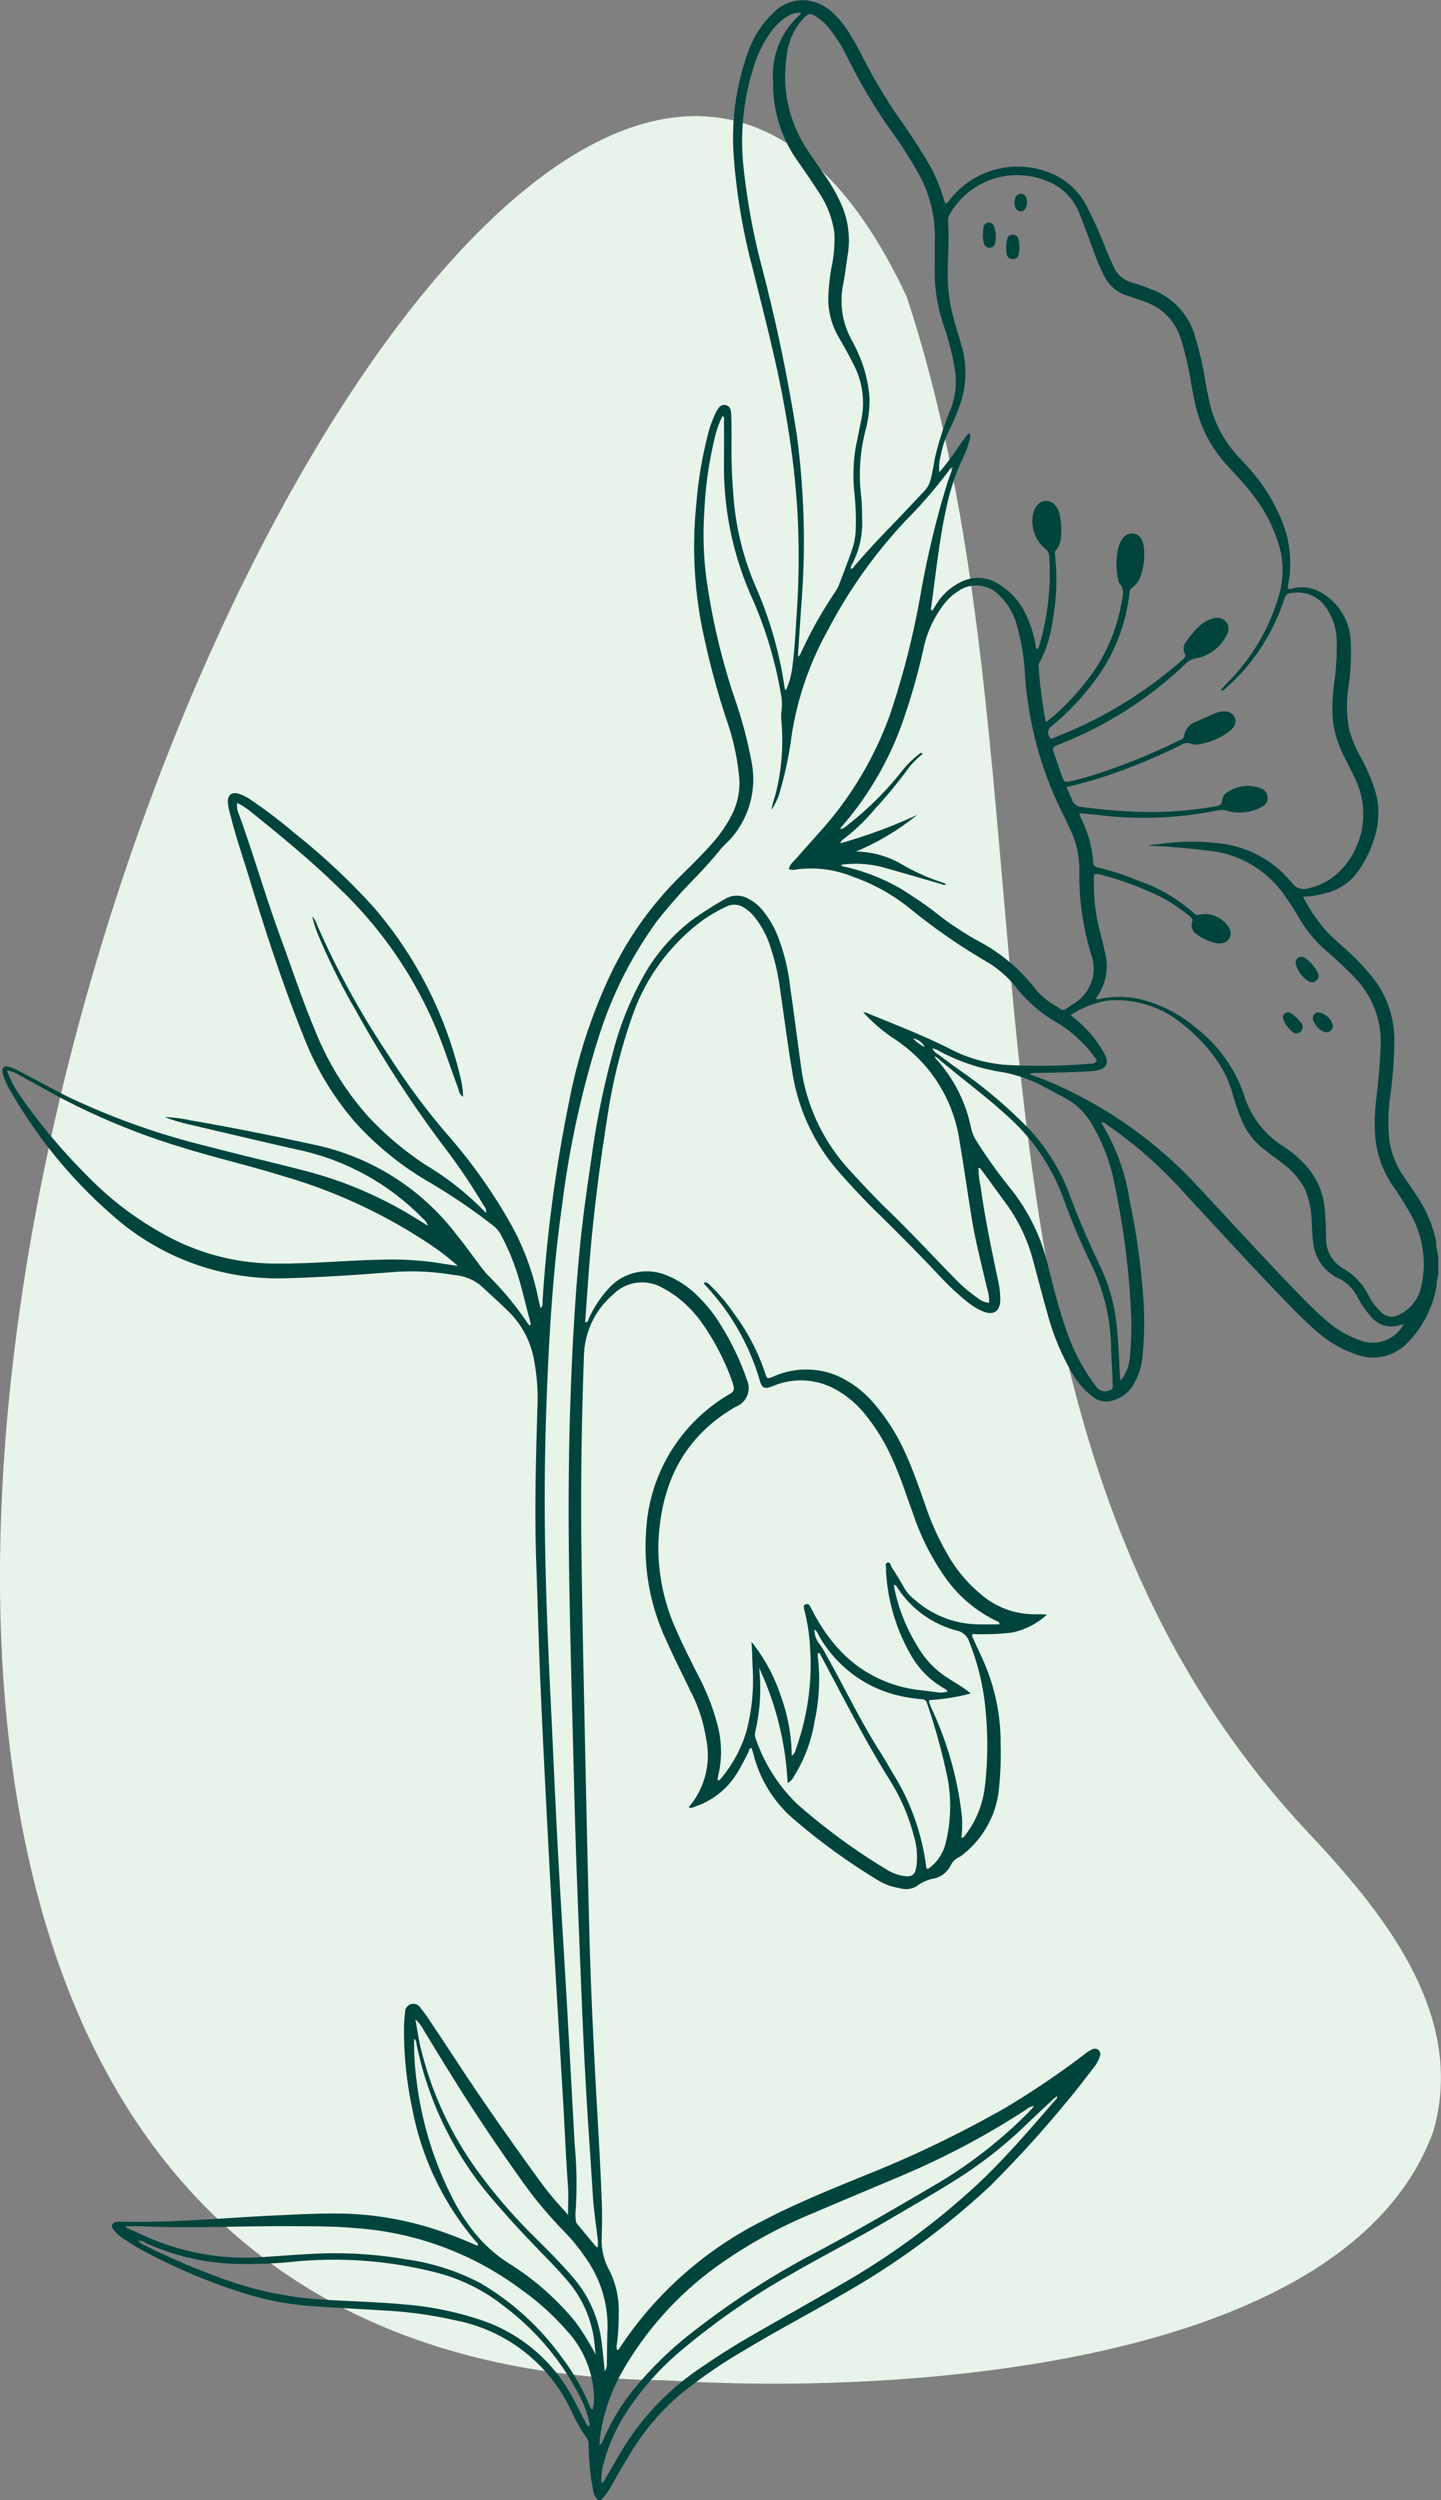
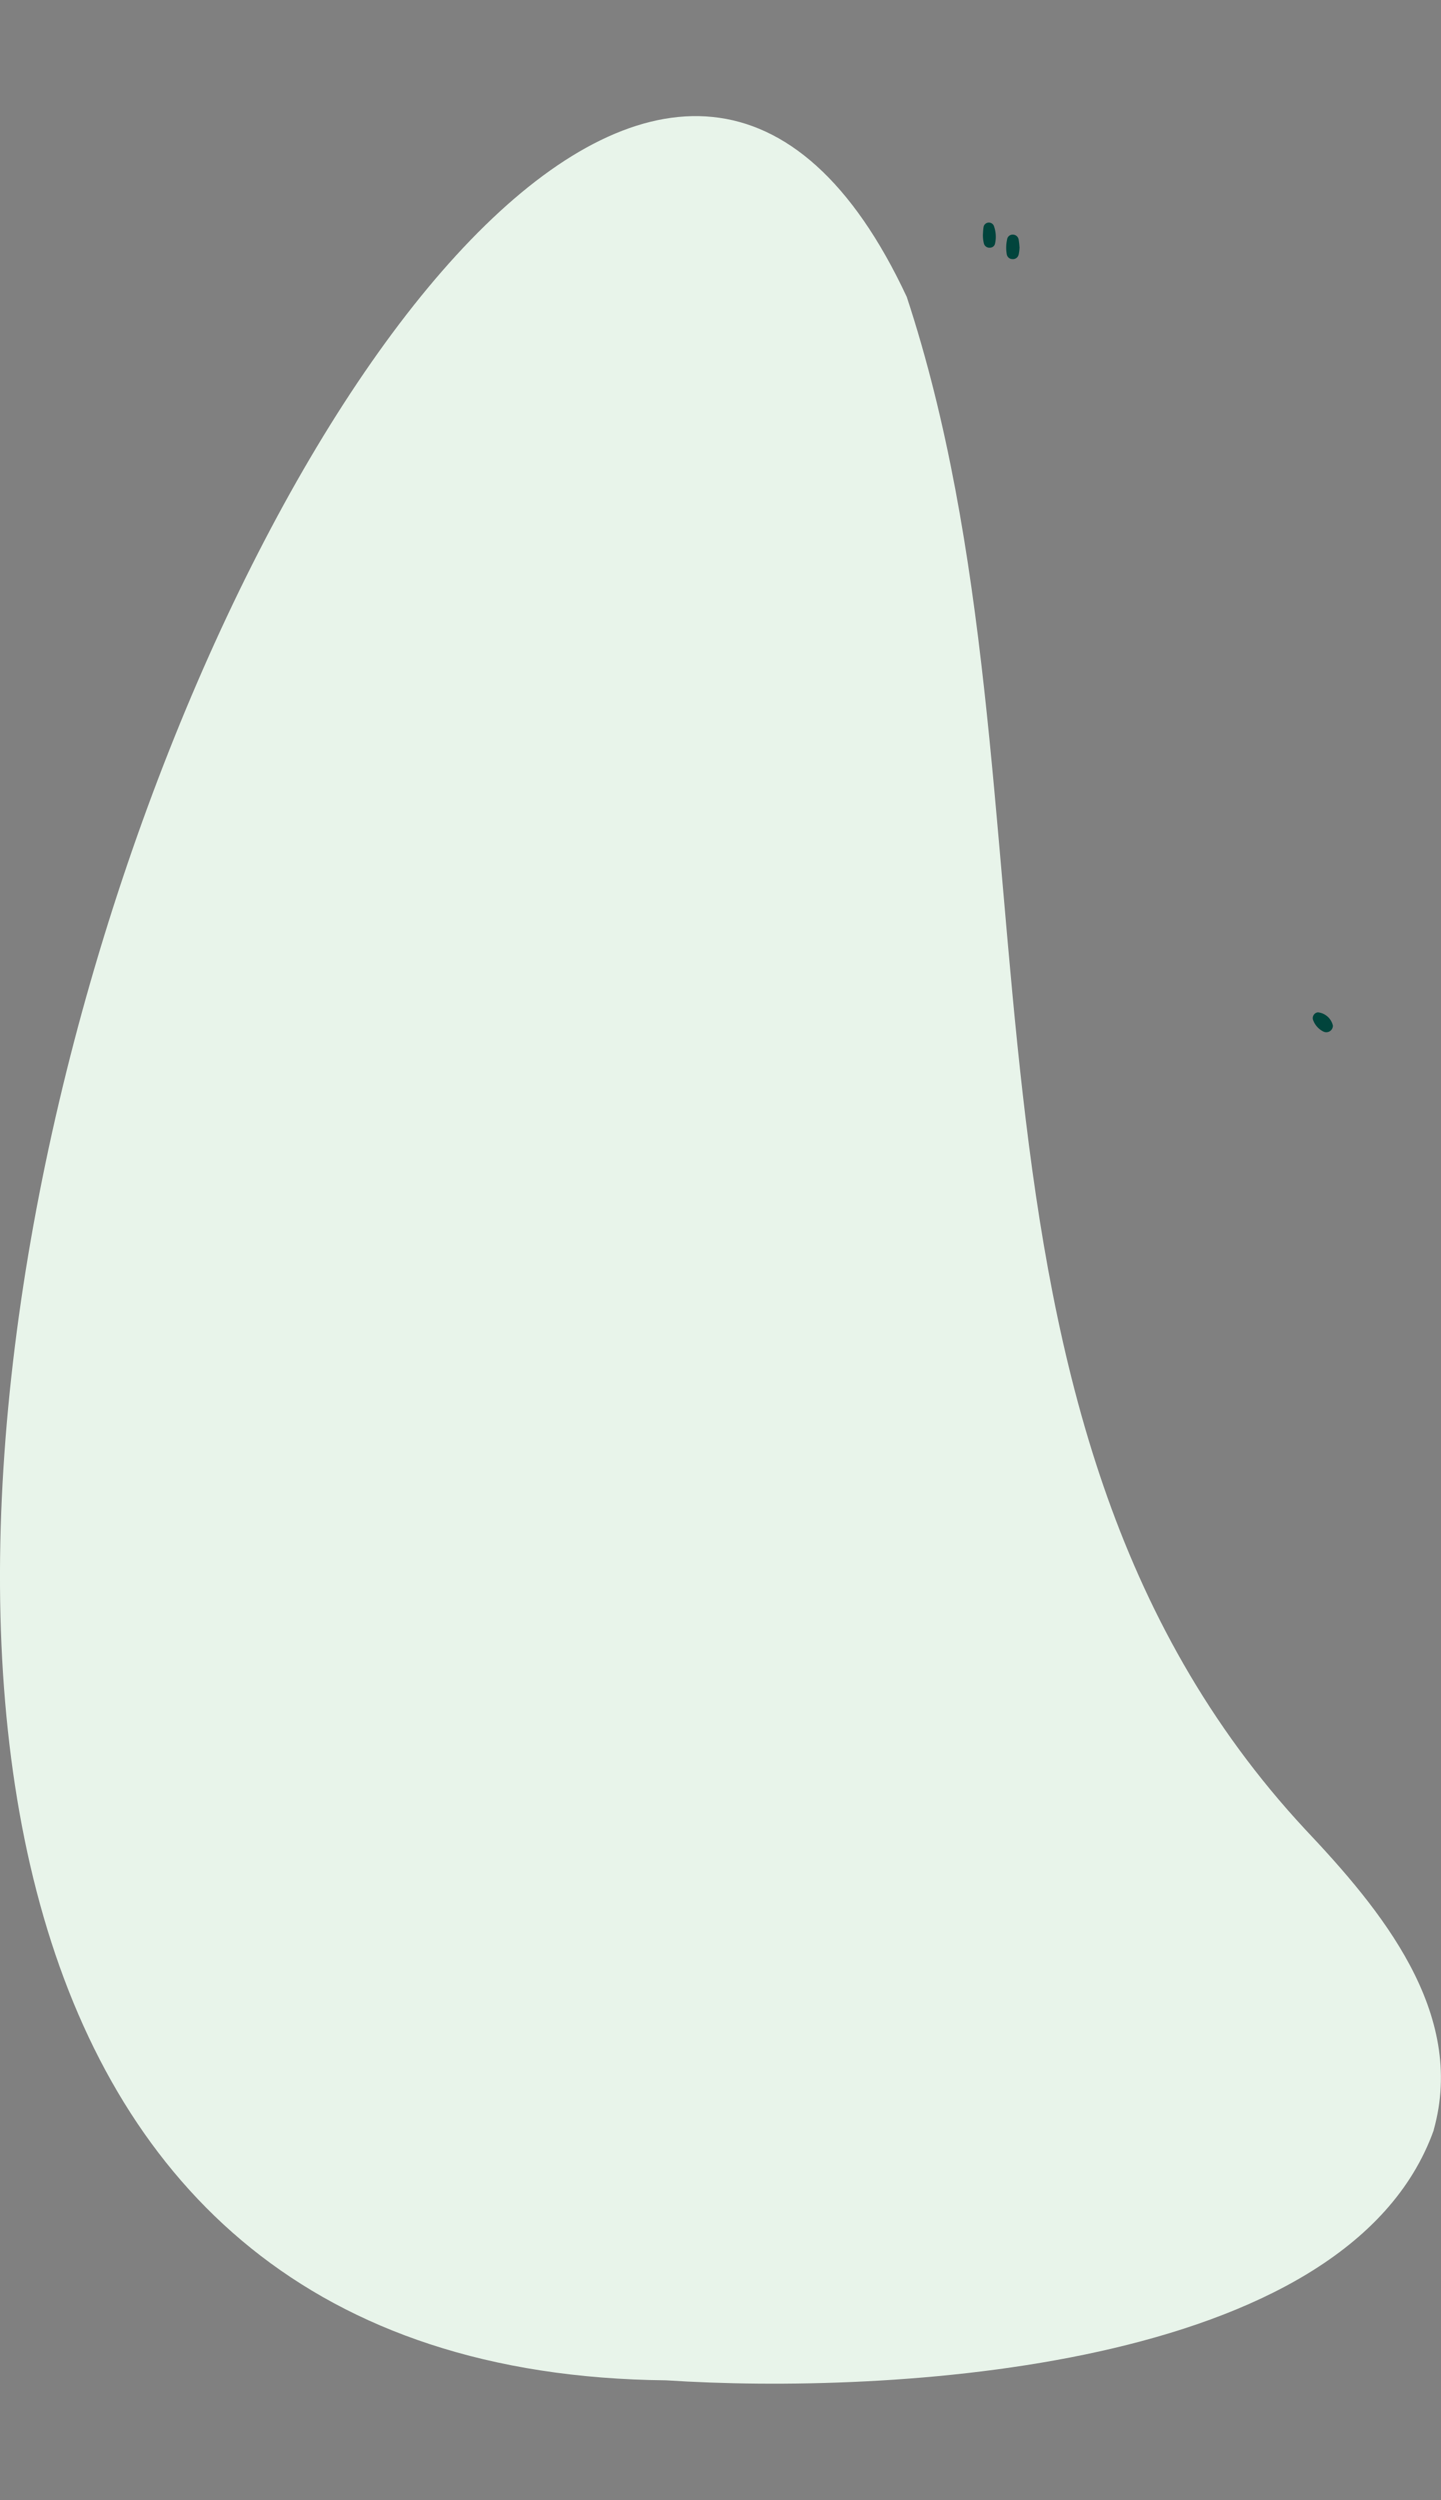
<svg xmlns="http://www.w3.org/2000/svg" width="87.413" height="151.648" viewBox="0 0 87.413 151.648">
  <rect x="0" y="0" width="87.413" height="151.648" fill="#808080" stroke="none" />
  <g id="_24998802_7025257" data-name="24998802_7025257" transform="translate(-123.008 -30.214)">
    <g id="BACKGROUND" transform="translate(123.008 37.256)">
      <path id="Path_6755" data-name="Path 6755" d="M209.98,172.806c-5.255,14.689-33.319,16.041-46.566,15.172-86.067-.866-11.922-183.183,14.6-126.374,9.988,30.336.73,67.727,24.161,92.947,4.581,4.85,9.805,11.111,7.8,18.252Z" transform="translate(-123.008 -50.635)" fill="#e8f4ea" />
    </g>
    <g id="OBJECTS" transform="translate(123.167 30.214)">
      <g id="Group_25917" data-name="Group 25917">
-         <path id="Path_6756" data-name="Path 6756" d="M210.569,107.517a2.187,2.187,0,0,0-.107.649,6.393,6.393,0,0,1-1.731,3.46,2.927,2.927,0,0,1-2.344.928,3.153,3.153,0,0,1-.737-.159,7.028,7.028,0,0,1-2.481-1.435c-.644-.559-1.246-1.166-1.838-1.777-2.086-2.156-4.106-4.371-6.147-6.571a26.347,26.347,0,0,0-4.626-4.108,1.286,1.286,0,0,0-.4-.231c-.007.034-.028.072-.014.09a12.5,12.5,0,0,1,1.68,4.595,43.529,43.529,0,0,1,.829,5.813,20.531,20.531,0,0,1-.059,3.929,3.975,3.975,0,0,1-.558,1.549,2.052,2.052,0,0,1-1.174.9,1.284,1.284,0,0,1-1.211-.172,4.834,4.834,0,0,1-1.26-1.4,14.87,14.87,0,0,1-1.569-3.795c-.313-1.094-.592-2.194-.891-3.291a10.232,10.232,0,0,0-1.614-3.3c-.5-.69-1-1.376-1.507-2.066a.122.122,0,0,0-.145-.062,5.611,5.611,0,0,0,.127,1.094c.258,1.894.65,3.763,1.043,5.633a5.28,5.28,0,0,1,.155,1.314c-.031.655-.4.9-1.019.669a4.019,4.019,0,0,1-1.008-.611,15.971,15.971,0,0,1-1.721-1.625q-1.828-1.925-3.724-3.777c-.792-.773-1.542-1.583-2.275-2.411a11.923,11.923,0,0,1-2.857-6.04c-.289-1.68-.5-3.374-.75-5.061a13.768,13.768,0,0,0-.661-2.808,5.515,5.515,0,0,0-.867-1.57,2.385,2.385,0,0,0-.664-.6,1.065,1.065,0,0,0-1.077-.062,9.216,9.216,0,0,0-1.428.828,12.189,12.189,0,0,0-4.292,5.875,33.061,33.061,0,0,0-1.5,6.109c-.416,2.622-.761,5.254-1,7.9-.134,1.494-.227,2.991-.341,4.5.189,0,.182-.135.224-.224a6.755,6.755,0,0,1,1.16-1.777,3.1,3.1,0,0,1,3.531-.859,5.58,5.58,0,0,1,1.817,1.173,8.842,8.842,0,0,1,1.483,1.835,16.386,16.386,0,0,1,1.452,2.922c.045.117.083.238.12.359a1.219,1.219,0,0,1-.657,1.7c-3.228,1.863-4.574,4.781-4.688,8.386a12.148,12.148,0,0,0,1.108,5.2c.4.928.867,1.825,1.318,2.729a13.573,13.573,0,0,1,1.187,3.084,6.222,6.222,0,0,1,0,3.049.8.8,0,0,0-.017.176c.083.069.127.01.162-.034A7.952,7.952,0,0,0,168.6,135.2a12.235,12.235,0,0,0,.365-3.891c-.024-.5-.024-1-.072-1.514a10.533,10.533,0,0,1,1.769,3.246,11.049,11.049,0,0,1,.678,3.674.594.594,0,0,0,.248-.393,15.2,15.2,0,0,0,.871-6.051,11.9,11.9,0,0,0-.351-2.387.885.885,0,0,1-.034-.186.147.147,0,0,1,.124-.169.174.174,0,0,1,.21.048,2.8,2.8,0,0,1,.182.331,10.863,10.863,0,0,0,1.291,1.98,7.811,7.811,0,0,0,5.228,2.842c.375.048.75.09,1.125.145a1.394,1.394,0,0,0,.558-.055c-.065-.148-.2-.179-.3-.245a5.339,5.339,0,0,1-1.883-1.9,11.382,11.382,0,0,1-1.549-5.167.421.421,0,0,1,0-.093c.028-.145-.093-.369.089-.417s.2.2.279.321c.279.421.537.852.781,1.294a2.61,2.61,0,0,0,.578.624,5.928,5.928,0,0,0,3.882,1.507c.423.01.843,0,1.256,0,.038-.121-.031-.145-.086-.169a8.091,8.091,0,0,1-3.245-2.756,15.043,15.043,0,0,1-1.9-3.8c-.4-1.1-.754-2.211-1.239-3.277a11.93,11.93,0,0,0-1.759-2.853,6.027,6.027,0,0,0-1.92-1.514,4.344,4.344,0,0,0-3.617-.069c-.461.179-.626.114-.757-.352a14.308,14.308,0,0,0-3.146-5.609c-.072-.083-.151-.162-.22-.245-.014-.017,0-.055,0-.107.217,0,.33.166.458.286a11.012,11.012,0,0,1,1.359,1.635,12.741,12.741,0,0,1,1.876,3.594c.11.359.124.352.485.21a4.863,4.863,0,0,1,3.776-.1,6.237,6.237,0,0,1,2.278,1.656,12.257,12.257,0,0,1,1.955,3.063c.475,1.035.843,2.111,1.222,3.18a15.745,15.745,0,0,0,1.635,3.46,8.722,8.722,0,0,0,1.728,1.935,4.934,4.934,0,0,0,3.3,1.218c.22,0,.441.007.661.014.01,0,.024.017.034.024a4.477,4.477,0,0,1-2.072,1.069,14.69,14.69,0,0,1-2.4.093c-.1.121-.01.214.031.307.189.417.379.831.571,1.249A12.193,12.193,0,0,1,184.01,136a20.435,20.435,0,0,1-.107,2.791,5.8,5.8,0,0,1-2.1,3.85,1.419,1.419,0,0,1-.306.217,1.085,1.085,0,0,0-.5.479,1.515,1.515,0,0,1-.95.807,2.509,2.509,0,0,0-1.153.5,1.291,1.291,0,0,1-1.012.1,3.551,3.551,0,0,1-1.325-.486,38.366,38.366,0,0,1-5.231-3.812,7.7,7.7,0,0,1-2.313-3.843c-.031-.121-.072-.241-.107-.362-.158.01-.151.148-.193.238-.186.4-.4.786-.62,1.173a4.736,4.736,0,0,1-2.612,2.142c-.124.045-.248.135-.392.045a4.85,4.85,0,0,0,1.057-4.153,9.309,9.309,0,0,0-.957-2.911c-.478-1-.981-1.984-1.428-2.991a13.339,13.339,0,0,1-1.249-6.775,10.208,10.208,0,0,1,4.677-8c.661-.431.816-.29.423-1.318a14.829,14.829,0,0,0-1.652-3.136,7.226,7.226,0,0,0-1.745-1.787,5.761,5.761,0,0,0-.685-.417,2.464,2.464,0,0,0-3.018.379,5.032,5.032,0,0,0-1.772,3.6c-.145,3.981-.21,7.962-.158,11.942.045,3.381.114,6.761.186,10.142q.129,6.349.286,12.7c.076,3.032.213,6.064.372,9.093.138,2.618.313,5.236.4,7.858.021.6,0,1.2-.01,1.8a3.73,3.73,0,0,0,.406,1.963,5.365,5.365,0,0,1,.623,2.694,14.267,14.267,0,0,1-.1,1.8.978.978,0,0,0-.014.424c.1.035.134-.052.172-.114a22.512,22.512,0,0,1,8.721-7.73c2.01-1.056,4.12-1.9,6.219-2.76a67.594,67.594,0,0,0,8.47-4.081,52.03,52.03,0,0,0,4.7-3.174,2.939,2.939,0,0,1,.551-.366.335.335,0,0,1,.478.4,2.09,2.09,0,0,1-.41.742c-.513.662-1.015,1.332-1.556,1.97a68.7,68.7,0,0,1-4.743,5.219,47.325,47.325,0,0,1-8.873,6.506c-1.986,1.163-4.03,2.228-6,3.422a29.752,29.752,0,0,0-3.855,2.653,14.214,14.214,0,0,0-2.877,3.312c-.451.724-.888,1.456-1.3,2.2a3.929,3.929,0,0,1-.657.914h-.189a1.1,1.1,0,0,1-.306-.669,15.5,15.5,0,0,1-.258-2.732.543.543,0,0,0-.11-.352,10.082,10.082,0,0,1-.936-1.645,9.811,9.811,0,0,0-7.09-5.512,24.475,24.475,0,0,0-4.068-.573c-1.556-.1-3.115-.172-4.67-.286a17.645,17.645,0,0,1-4.03-.776,35.042,35.042,0,0,1-6.216-2.629c-.372-.2-.73-.438-1.088-.669a2.527,2.527,0,0,1-.6-.535c-.2-.245-.114-.442.2-.493a1.934,1.934,0,0,1,.282-.014c1.5.041,2.994-.017,4.491-.093,1.449-.076,2.894-.19,4.34-.259,1.638-.079,3.273-.176,4.915-.128a19.671,19.671,0,0,1,6.044,1.218c.606.217,1.2.466,1.79.724.083-.148-.041-.19-.089-.248a17.372,17.372,0,0,1-3.862-8.069,22.489,22.489,0,0,1-.5-4.988,6.991,6.991,0,0,1,.065-.849.5.5,0,0,1,.94-.259,6.758,6.758,0,0,1,.427.566q.919,1.376,1.831,2.763c1.583,2.418,3.249,4.778,4.949,7.116a17.915,17.915,0,0,0,1.473,1.79c.072.076.138.162.265.31,0-.666.034-1.228-.007-1.783-.127-1.7-.189-3.408-.293-5.109q-.263-4.445-.527-8.893-.222-3.834-.423-7.665c-.151-2.918-.3-5.837-.427-8.758-.1-2.353-.158-4.705-.244-7.058-.12-3.208-.038-6.416.059-9.621a12.75,12.75,0,0,0-.2-2.967,5.465,5.465,0,0,0-1.5-2.9c-.585-.576-1.194-1.125-1.8-1.676a2.931,2.931,0,0,0-1.573-.586,15.011,15.011,0,0,0-3.813-.166c-2.137.166-4.275.31-6.419.366a15.068,15.068,0,0,1-10.425-3.781,29.082,29.082,0,0,1-6.247-7.617,3.712,3.712,0,0,1-.451-1.038c-.069-.31.076-.476.375-.393a3.4,3.4,0,0,1,.692.3c.936.486,1.862,1,2.8,1.476a43.575,43.575,0,0,0,8.532,3.043c2.117.562,4.254,1.042,6.367,1.607a24.159,24.159,0,0,1,6.3,2.77l.719.445a.875.875,0,0,0-.32-.455,14.9,14.9,0,0,0-7.606-4.164c-2.165-.49-4.326-1-6.488-1.511a10.432,10.432,0,0,1-1.545-.462,8.586,8.586,0,0,1,1.48.183c2.654.459,5.293.99,7.926,1.57a14.641,14.641,0,0,1,8.346,5.45c.516.638.991,1.307,1.487,1.963.1.124.2.248.3.362a19.491,19.491,0,0,1,2.506,3.022.473.473,0,0,0,.1.09c.083-.045.055-.114.041-.162-.286-1.035-.506-2.087-.84-3.108a14.335,14.335,0,0,0-.95-2.218,1.791,1.791,0,0,0-.482-.573,35.914,35.914,0,0,0-3.992-2.7,18.557,18.557,0,0,1-4.385-3.577,17.743,17.743,0,0,1-3.159-5.3c-1.263-3.153-2.306-6.385-3.294-9.631-.375-1.238-.805-2.46-1.108-3.722a3.271,3.271,0,0,1-.151-.79c.007-.4.234-.58.62-.483a2.731,2.731,0,0,1,.8.4,29.466,29.466,0,0,1,2.6,1.98,40.242,40.242,0,0,1,4.8,4.484,24.427,24.427,0,0,1,5.324,10.5,4.564,4.564,0,0,1,.124,1.038.65.65,0,0,1-.262-.424c-.313-.859-.62-1.725-.926-2.584a25.291,25.291,0,0,0-6.264-9.593c-1.666-1.639-3.469-3.125-5.29-4.591a4.666,4.666,0,0,0-.96-.642,1.256,1.256,0,0,0,.117.711c.9,2.494,1.631,5.047,2.547,7.537.685,1.866,1.3,3.76,2.079,5.592a17.411,17.411,0,0,0,3.259,5.24,19.249,19.249,0,0,0,3.438,2.884,17.605,17.605,0,0,1,3.659,2.911.528.528,0,0,0-.145-.452,36.225,36.225,0,0,0-2.351-3.494,70.447,70.447,0,0,1-5.383-8.3,39.042,39.042,0,0,1-2.23-4.44,7.611,7.611,0,0,1-.437-1.3,1.332,1.332,0,0,1,.3.524,50.77,50.77,0,0,0,4.374,7.958,41.657,41.657,0,0,0,3.714,4.964,32.085,32.085,0,0,1,3.621,5.143,15.6,15.6,0,0,1,1.707,4.6c.041.183.086.366.134.566.176-.131.114-.3.124-.452a88.8,88.8,0,0,1,1.635-12.2,32.323,32.323,0,0,1,2.406-7.417,21.11,21.11,0,0,1,4.244-6.057c.709-.7,1.418-1.394,2.075-2.142a8.222,8.222,0,0,0,1.177-1.766,4.248,4.248,0,0,0,.365-2.4,14.639,14.639,0,0,0-.671-3.046,47.849,47.849,0,0,1-1.594-5.992,25.331,25.331,0,0,1-.3-7.406,24.438,24.438,0,0,1,.716-4.2,6.26,6.26,0,0,1,.482-1.283c.12-.221.258-.473.561-.417s.341.355.348.6c.024.6.021,1.2.017,1.8a34.782,34.782,0,0,0,.165,3.643,16.953,16.953,0,0,0,1.322,5.019,23.8,23.8,0,0,1,1.742,6.13.69.69,0,0,0,.062.114,4.4,4.4,0,0,0,.358-1.131c.182-1.2.231-2.422.313-3.636a49.128,49.128,0,0,0,.028-6.206,52.765,52.765,0,0,0-.733-5.971c-.506-2.929-1.273-5.8-1.982-8.679a36.958,36.958,0,0,1-1.15-6.906,15.287,15.287,0,0,1,.9-6.24,5.915,5.915,0,0,1,1.511-2.322,2.456,2.456,0,0,1,2.151-.742,2.918,2.918,0,0,1,1.528.8,5.62,5.62,0,0,1,.964,1.225c.244.4.489.814.7,1.238a32.267,32.267,0,0,0,2.481,4.139c.451.649.888,1.307,1.3,1.977a10.245,10.245,0,0,1,1.232,2.708c.021.076.059.145.086.221.176-.055.241-.214.341-.331a5.23,5.23,0,0,1,6-1.532,4.222,4.222,0,0,1,2.206,1.983,25.447,25.447,0,0,1,1.184,2.635c.155.379.324.755.5,1.125a1.673,1.673,0,0,0,1.091.911c.406.121.809.266,1.2.421a4.285,4.285,0,0,1,2.6,2.77,20.353,20.353,0,0,1,.654,2.86c.069.373.141.745.22,1.114a7.066,7.066,0,0,0,1.686,3.294c.21.235.427.466.637.7A10.8,10.8,0,0,1,201,61.634a6.817,6.817,0,0,1,.458,4.033c-.014.076-.024.155-.034.231.131.1.251.017.365-.007a2.289,2.289,0,0,1,1.686.276,3.574,3.574,0,0,1,1.772,2.915,14.512,14.512,0,0,1-.134,2.787,7.53,7.53,0,0,0,.041,2.591,7.743,7.743,0,0,0,.706,1.7,11.039,11.039,0,0,1,.864,2,4.768,4.768,0,0,1,.038,2.618A7.075,7.075,0,0,1,205.741,83a3.342,3.342,0,0,1-2.154,1.421,4.648,4.648,0,0,1-1.232.183,10.15,10.15,0,0,0,1.552,2.239c.33.317.675.621,1.015.924a15,15,0,0,1,1.573,1.635,6.077,6.077,0,0,1,1.4,3.984,27.026,27.026,0,0,1-.22,3.118,10.907,10.907,0,0,0-.083,2.88,5.139,5.139,0,0,0,.809,2.1c.3.448.606.887.9,1.335a7.817,7.817,0,0,1,1.119,2.646,4.036,4.036,0,0,0,.141.928v1.138Zm-23.8-33.506c.248-.2.437-.342.606-.5a15.545,15.545,0,0,0,2.151-2.387,10.494,10.494,0,0,0,1.814-4.333c.072-.407.227-.835-.134-1.2-.021-.021-.021-.059-.031-.09a4.312,4.312,0,0,1-.024-2.063,1.43,1.43,0,0,1,.206-.476.721.721,0,0,1,.706-.386.712.712,0,0,1,.578.559,1.272,1.272,0,0,1,.059.276A3.843,3.843,0,0,1,192.552,65a1.5,1.5,0,0,1-.558.859c-.165.107-.155.252-.176.41a10.923,10.923,0,0,1-2.254,5.447,15.786,15.786,0,0,1-2.5,2.58.454.454,0,0,0-.089.621c.134.2.282.034.41-.014a25.567,25.567,0,0,0,7.672-4.681c.134-.114.2-.207.11-.4a.642.642,0,0,1,.093-.673,5.339,5.339,0,0,1,.895-1.035,1.888,1.888,0,0,1,.8-.4.689.689,0,0,1,.73.221.643.643,0,0,1,.079.718,2.613,2.613,0,0,1-1.893,1.494,1.062,1.062,0,0,0-.575.269,23.506,23.506,0,0,1-7.892,5.012c-.22.083-.258.19-.186.386.172.49.334.987.513,1.476.141.39.151.383.54.307a20.933,20.933,0,0,0,2.354-.7,36.7,36.7,0,0,0,4.182-1.756c.131-.062.313-.09.334-.293a1.107,1.107,0,0,1,.774-.876c.354-.166.716-.321,1.077-.479a1.374,1.374,0,0,1,.644-.121.61.61,0,0,1,.571.355.6.6,0,0,1-.127.659.959.959,0,0,1-.165.169,4.088,4.088,0,0,1-1.938.814.669.669,0,0,1-.372-.024.673.673,0,0,0-.664.066,36.162,36.162,0,0,1-4.9,1.994c-.661.207-1.328.383-2.037.552.124.279.244.517.334.766a.641.641,0,0,0,.6.438,30.873,30.873,0,0,0,4.333.307,21.784,21.784,0,0,0,3.669-.328c.237-.045.506-.045.513-.417a.61.61,0,0,1,.32-.452,2.154,2.154,0,0,1,1.986-.245.6.6,0,0,1,.1,1.128,2.757,2.757,0,0,1-2.055.252,1.271,1.271,0,0,0-.589-.045,22.5,22.5,0,0,1-7.2.3c-.4-.048-.8-.076-1.232-.117.034.11.045.172.069.228a7.257,7.257,0,0,1,.781,2.763c.01.21.127.266.289.3a17.2,17.2,0,0,1,2.557.842,9.744,9.744,0,0,1,3.273,1.946c.151.145.279.079.43.052a1.687,1.687,0,0,1,1.68.814.606.606,0,0,1-.523.945.965.965,0,0,1-.282-.017,3.021,3.021,0,0,1-1.15-.531.633.633,0,0,1-.289-.7c.065-.217-.028-.317-.176-.431a11.309,11.309,0,0,0-1.607-1.083,20.019,20.019,0,0,0-3.755-1.407.555.555,0,0,0-.41,0,13.467,13.467,0,0,0,.12,2.287c.124.814.382,1.6.54,2.4a3.211,3.211,0,0,1-.52,2.787c-.007.01,0,.031,0,.052.12.076.237.007.354-.01a5.913,5.913,0,0,1,2.161.01,8.232,8.232,0,0,1,3.555,1.787,8.716,8.716,0,0,1,2.9,4.067,5.59,5.59,0,0,0,2.406,3.118,6.891,6.891,0,0,1,1.2,1,4.43,4.43,0,0,1,1.273,2.684c.072.6.072,1.2.1,1.8a2.047,2.047,0,0,0,.984,1.88,3.907,3.907,0,0,1,1.6,1.69,3.582,3.582,0,0,0,.743.973.9.9,0,0,0,1.132.155,2.458,2.458,0,0,0,1.28-1.563,6.2,6.2,0,0,0-.551-4.412,20.558,20.558,0,0,0-1.184-1.883,6.3,6.3,0,0,1-1.015-2.773,11.493,11.493,0,0,1,.059-2.5c.114-1.035.217-2.073.255-3.115a5.571,5.571,0,0,0-1.635-4.25c-.527-.548-1.084-1.059-1.655-1.556a7.809,7.809,0,0,1-1.631-1.956c-.279-.476-.571-.945-.895-1.394a6.379,6.379,0,0,0-4.619-2.729c-1.2-.141-2.409-.266-3.672-.3a1.658,1.658,0,0,1,.551-.079,13.6,13.6,0,0,1,3.531-.09,6.64,6.64,0,0,1,4.65,2.425.867.867,0,0,0,1,.324,3.854,3.854,0,0,0,2.055-1.2,4.911,4.911,0,0,0,.836-5.312c-.237-.517-.5-1.018-.754-1.528a6.577,6.577,0,0,1-.661-2.163,10.839,10.839,0,0,1,.086-2.266,16,16,0,0,0,.148-2.6,3.587,3.587,0,0,0-.671-1.99,2.032,2.032,0,0,0-1.838-.873c-.537.038-.554.045-.726.555a12.215,12.215,0,0,1-3.473,5.226c-.079.072-.148.179-.3.152a.6.6,0,0,1,.045-.117c.1-.1.2-.207.293-.31a12.277,12.277,0,0,0,3.208-5.488,5.424,5.424,0,0,0-.093-3.08,9.536,9.536,0,0,0-1.587-2.946c-.451-.569-.943-1.1-1.435-1.639a7.885,7.885,0,0,1-1.917-3.439c-.124-.49-.224-.987-.313-1.483a19.891,19.891,0,0,0-.657-2.86,3.424,3.424,0,0,0-2.086-2.184c-.382-.148-.771-.273-1.16-.4A2.289,2.289,0,0,1,190.318,47a11.7,11.7,0,0,1-.589-1.345c-.313-.845-.616-1.69-.95-2.525a3.435,3.435,0,0,0-1.924-1.921,4.4,4.4,0,0,0-1.37-.345,4.685,4.685,0,0,0-4.546,2.325.837.837,0,0,0-.114.542c.062.931,0,1.863-.021,2.794A10.412,10.412,0,0,0,181,48.878c.162.776.427,1.521.633,2.28a5.931,5.931,0,0,1-.193,3.9c-.169.41-.324.824-.53,1.214a5.541,5.541,0,0,0-.52,1.518,3.09,3.09,0,0,0-.1,1.069c.7-.783,1.177-1.628,1.786-2.373a.216.216,0,0,1,.089.255,5.877,5.877,0,0,1-.375,1.121,13.29,13.29,0,0,0-.971,2.715c-.513,2.139-.719,4.329-1.026,6.5-.007.055-.031.121.072.179.079-.124.158-.252.241-.379a3.537,3.537,0,0,1,1.4-1.311,2.313,2.313,0,0,1,2.426.1,4.283,4.283,0,0,1,1.5,1.6,6.88,6.88,0,0,1,.7,2.1c.014.076-.034.2.11.214.021-.024.052-.045.062-.072a2.25,2.25,0,0,0,.093-.269,15.646,15.646,0,0,0,.561-5.3.593.593,0,0,0-.272-.466A2.172,2.172,0,0,1,186,61.307a1.147,1.147,0,0,1,.244-.455.681.681,0,0,1,1.043-.024,1.166,1.166,0,0,1,.286.538,3.862,3.862,0,0,1,.1,1.318,1.382,1.382,0,0,1-.289.883c-.117.128-.079.262-.065.4a13.57,13.57,0,0,1-.155,3.915,7.569,7.569,0,0,1-.812,2.56.426.426,0,0,0-.031.276,29.2,29.2,0,0,0,.43,3.291Zm-11.1,17.607a.719.719,0,0,1,.172.017c1.762.728,3.545,1.4,5.242,2.277a8.84,8.84,0,0,0,3.215.893,35.961,35.961,0,0,0,5.1-.069.543.543,0,0,0,.437-.138.278.278,0,0,0-.014-.093.643.643,0,0,0-.076-.121,7.77,7.77,0,0,0-2.272-2.115,8.623,8.623,0,0,1-2.533-2.173,6.4,6.4,0,0,0-1.817-1.57,36.451,36.451,0,0,1-4.546-3.149,11.611,11.611,0,0,0-3.528-1.983,6.721,6.721,0,0,0-3.376-.448.886.886,0,0,1-.509-.01.825.825,0,0,1,.268-.452c.506-.566,1.008-1.131,1.514-1.7a21.43,21.43,0,0,0,4.381-7.3,49.992,49.992,0,0,0,1.834-7.248,55.332,55.332,0,0,1,1.6-6.671c.107-.342.241-.676.365-1.025a.2.2,0,0,0-.165.1,28.241,28.241,0,0,1-2.647,3.087,29.948,29.948,0,0,0-4.791,6.727,19.044,19.044,0,0,0-2.182,6.323,22.278,22.278,0,0,1-.7,3.384,3.471,3.471,0,0,1-.544,1.18,8.856,8.856,0,0,1,.248-.9,13.2,13.2,0,0,0,.365-4.512,2.887,2.887,0,0,1,0-.517,3.125,3.125,0,0,0-.034-1.131,24.33,24.33,0,0,0-1.762-5.833,19.472,19.472,0,0,1-1.683-8.244q.005-1.231,0-2.466c0-.093.048-.214-.093-.286a5.834,5.834,0,0,0-.475,1.349,22.915,22.915,0,0,0-.623,4.4,20.824,20.824,0,0,0,.1,3.929,40.25,40.25,0,0,0,1.728,7.413,27.031,27.031,0,0,1,1.036,3.884,5.446,5.446,0,0,1-1.246,4.64c-.2.228-.434.417-.623.649-.451.552-.922,1.08-1.411,1.6a32.085,32.085,0,0,0-2.45,2.76,24.451,24.451,0,0,0-3.5,6.9,57.514,57.514,0,0,0-2.265,10.352c-.434,3.036-.668,6.092-.823,9.152-.165,3.3-.255,6.6-.227,9.9.031,3.667.176,7.327.358,10.99.145,2.918.262,5.84.42,8.758.162,3.029.358,6.054.533,9.083s.337,6.088.506,9.131a24.935,24.935,0,0,1,.045,4.119,2.818,2.818,0,0,0,.014.379.453.453,0,0,0,.11.3c.385.459.764.921,1.15,1.38.007.01.052-.01.083-.017a2.821,2.821,0,0,0-.031-.659c-.1-.831-.224-1.659-.275-2.494-.138-2.256-.306-4.509-.43-6.761-.124-2.208-.217-4.419-.306-6.627-.127-3.187-.262-6.378-.348-9.566-.069-2.463-.127-4.926-.193-7.392-.079-3.08-.151-6.161-.179-9.241-.041-4.536.055-9.069.334-13.595.089-1.452.2-2.9.344-4.346.182-1.839.444-3.667.716-5.5a49.362,49.362,0,0,1,1.318-6.4,19.274,19.274,0,0,1,2.11-5,11.3,11.3,0,0,1,2.6-2.863,22.064,22.064,0,0,1,2.11-1.345,1.382,1.382,0,0,1,1.363.017,2.633,2.633,0,0,1,.9.749,5.986,5.986,0,0,1,.946,1.687,12.3,12.3,0,0,1,.661,2.708c.231,1.625.441,3.256.664,4.881a11.5,11.5,0,0,0,2.9,6.364c.788.862,1.583,1.718,2.423,2.529,1.353,1.307,2.626,2.684,3.941,4.026a9,9,0,0,0,1.507,1.294,1.035,1.035,0,0,0,.661.262,2.74,2.74,0,0,0-.145-.935c-.31-1.369-.671-2.729-.9-4.115-.258-1.573-.475-3.153-.747-4.726a8.909,8.909,0,0,0-2.278-4.805,9.516,9.516,0,0,0-1.855-1.535,10.371,10.371,0,0,1-1.714-1.5Zm-1.342-8.948c.11.141.251.117.365.148a12.3,12.3,0,0,1,3.318,1.335c.65.417,1.3.835,1.914,1.307a19.53,19.53,0,0,0,2.667,1.8,10.609,10.609,0,0,1,3.414,2.8,4.415,4.415,0,0,0,1.229,1.1c.7.414.451.438,1.174-.048a2.474,2.474,0,0,0,1.1-2.991,16.452,16.452,0,0,1-.723-5.043,5.664,5.664,0,0,0-.6-2.656c-.124-.255-.234-.517-.365-.769a22.208,22.208,0,0,1-2.333-8.531A13.165,13.165,0,0,0,184.953,68a3.8,3.8,0,0,0-1.029-1.676,1.917,1.917,0,0,0-2.55-.207,3.016,3.016,0,0,0-.764.7,6.682,6.682,0,0,0-1.253,2.629,37.535,37.535,0,0,1-1.136,4.1,19.489,19.489,0,0,1-3.844,6.8c-.034.038-.1.079-.055.166a1.228,1.228,0,0,0,.427-.269A19.462,19.462,0,0,0,178,77.019a5.756,5.756,0,0,1,1.033-1.035c.059-.041.117-.166.251-.045a6.24,6.24,0,0,0-.778.759,29.331,29.331,0,0,1-2.1,2.563A12.008,12.008,0,0,1,174.5,81.1a.433.433,0,0,0-.213.266,31.1,31.1,0,0,0,4.667-1.725,15.235,15.235,0,0,1-3.717,2.225,5.7,5.7,0,0,1,2.729.745,12.462,12.462,0,0,0,2.581,1.156.97.97,0,0,1,.162.09c-.117.072-.2.014-.289-.014-1.163-.335-2.327-.68-3.5-1.007a6.474,6.474,0,0,0-2.592-.166Zm.592-17.945c.148-.024.2-.148.275-.235.668-.78,1.366-1.532,2.079-2.266s1.387-1.466,2.089-2.2a1.631,1.631,0,0,0,.406-.735c.127-.459.182-.928.279-1.394a20.379,20.379,0,0,1,.936-2.88,4.593,4.593,0,0,0,.272-2.28,16.457,16.457,0,0,0-.719-2.842,10.2,10.2,0,0,1-.523-3.45c.014-.583,0-1.169.01-1.752a7.793,7.793,0,0,0-1.019-3.991,25.125,25.125,0,0,0-1.525-2.394,33.379,33.379,0,0,1-2.75-4.584A9.2,9.2,0,0,0,173.661,32a3.19,3.19,0,0,0-.826-.769c-.385-.231-.465-.224-.774.086a3.9,3.9,0,0,0-1.026,2.3,8.027,8.027,0,0,0,1.18,5.578c.365.573.764,1.121,1.15,1.68a10.418,10.418,0,0,1,.96,1.683,5.378,5.378,0,0,1,.42,3.053c-.1.607-.162,1.221-.279,1.825a4.932,4.932,0,0,0,.527,3.436c.12.221.237.448.337.68a7.973,7.973,0,0,1,.73,2.825,7.375,7.375,0,0,1-.262,2.015,10.666,10.666,0,0,0-.258,3.808c.062.517.062,1.042.072,1.563a5.392,5.392,0,0,1-.554,2.566c-.062.121-.162.235-.131.4Zm33.539,45.834a.991.991,0,0,0-.186.017,1.591,1.591,0,0,1-1.824-.535,6.427,6.427,0,0,1-.826-1.211,2.468,2.468,0,0,0-1.143-1.09,2.68,2.68,0,0,1-1.5-2.108c-.076-.438-.062-.883-.1-1.321a5.282,5.282,0,0,0-.413-1.98,4.48,4.48,0,0,0-1.325-1.525c-.382-.3-.781-.586-1.167-.887a4.378,4.378,0,0,1-1.377-1.835,14.7,14.7,0,0,1-.516-1.525,6.646,6.646,0,0,0-1.074-2.2,10.159,10.159,0,0,0-1.938-2,6.217,6.217,0,0,0-4.564-1.452,5.649,5.649,0,0,0-2.241.88c.072.066.117.114.165.148a7.059,7.059,0,0,1,1.817,2.094,1.227,1.227,0,0,1,.176.386.517.517,0,0,1-.358.673,2.1,2.1,0,0,1-.6.1c-1.053.079-2.11.086-3.166.107a1.187,1.187,0,0,0-.54.072c.427.162.785.283,1.129.431a26.077,26.077,0,0,1,8.938,6.226c2.093,2.235,4.151,4.5,6.285,6.7.527.545,1.063,1.076,1.638,1.573a6.191,6.191,0,0,0,2.017,1.2,2.135,2.135,0,0,0,2.688-.945ZM171.706,70.017h.072c.031-.052.069-.1.1-.159a25.957,25.957,0,0,1,2.079-3.712,2.439,2.439,0,0,0,.248-.455c.272-.707.54-1.414.792-2.128a4.213,4.213,0,0,0,.22-1.111,16.107,16.107,0,0,0-.083-2.411,10.077,10.077,0,0,1,.12-2.877c.1-.462.186-.928.286-1.39a5.038,5.038,0,0,0-.427-3.408c-.282-.566-.585-1.118-.905-1.663a4.567,4.567,0,0,1-.65-2.439,12.878,12.878,0,0,1,.176-1.742,8.456,8.456,0,0,0,.193-2.163,5.8,5.8,0,0,0-.96-2.5c-.427-.662-.874-1.314-1.328-1.959a8.048,8.048,0,0,1-1.428-4.729,4.879,4.879,0,0,1,1.669-4.1c.007-.007,0-.031,0-.072a1.246,1.246,0,0,0-.829.228,3.321,3.321,0,0,0-.929.866,6.888,6.888,0,0,0-.974,1.832,14.837,14.837,0,0,0-.716,6.582,40.531,40.531,0,0,0,1.06,5.771A102.243,102.243,0,0,1,171.647,56.6a48.441,48.441,0,0,1,.279,10.256c-.076,1.052-.141,2.108-.213,3.16Zm-47.974,25.13a6.749,6.749,0,0,0,.891,1.666,35.4,35.4,0,0,0,3.992,4.733,19.641,19.641,0,0,0,4.65,3.543,13.908,13.908,0,0,0,6.642,1.77c2.179.028,4.343-.19,6.519-.235a18.786,18.786,0,0,1,3.438.193c.375.062.754.114,1.218.183a14.512,14.512,0,0,0-1.514-1.187,32.1,32.1,0,0,0-9.12-4.271c-1.982-.617-4.01-1.083-6-1.7a41.861,41.861,0,0,1-7.844-3.243c-.716-.4-1.432-.793-2.154-1.183a1.561,1.561,0,0,0-.719-.262Zm45.63,36.238a11.476,11.476,0,0,1-.244,3.908.776.776,0,0,0,.065.459,10,10,0,0,0,2.475,3.877,37.262,37.262,0,0,0,5.486,4.015,2.642,2.642,0,0,0,.971.359c.506.086.7-.052.785-.559a4.424,4.424,0,0,0-.155-1.873,12.056,12.056,0,0,0-1.456-3.377c-1.535-2.449-2.826-5.033-4.192-7.575-.034-.062-.052-.152-.158-.141a.816.816,0,0,0,0,.376,11.838,11.838,0,0,1-.213,3.767,8.987,8.987,0,0,1-1.253,3.346.881.881,0,0,1-.382.4,18.7,18.7,0,0,0-1.728-6.982Zm16.665,26.586a.767.767,0,0,0-.458.2,48.211,48.211,0,0,1-7.462,3.974c-1.855.786-3.717,1.563-5.572,2.356a28.568,28.568,0,0,0-5.311,2.884,20.279,20.279,0,0,0-6.243,6.82,11.248,11.248,0,0,0-1.26,3.753c-.028.186-.031.373-.045.559a.377.377,0,0,0,.186-.2,12.82,12.82,0,0,1,1.859-3.125,21.8,21.8,0,0,1,3.579-3.5,49.074,49.074,0,0,1,7.544-4.871c2.523-1.338,4.984-2.78,7.444-4.226a27.77,27.77,0,0,0,5.52-4.36c.065-.066.124-.141.227-.259Zm-26.239,22.857c.176-.048.2-.19.258-.29.3-.5.592-1.007.885-1.511a15.9,15.9,0,0,1,4.815-5.14c.95-.652,1.917-1.28,2.912-1.856,1.883-1.09,3.782-2.146,5.662-3.243a45.268,45.268,0,0,0,8.367-6.154c1.68-1.587,3.17-3.343,4.681-5.081a.171.171,0,0,0,.062-.193c-.124.1-.244.2-.351.3-.54.507-1.081,1.014-1.618,1.528a25.9,25.9,0,0,1-3.855,3.049c-1.446.931-2.943,1.773-4.423,2.646-1.889,1.114-3.841,2.108-5.741,3.2a43.484,43.484,0,0,0-6.618,4.547,17.1,17.1,0,0,0-3.211,3.46,11.115,11.115,0,0,0-1.683,3.529,3.555,3.555,0,0,0-.138,1.214Zm20.247-86.515c-.017.052.017.086.048.117a8.83,8.83,0,0,1,2.137,4.212,2.553,2.553,0,0,0,.351.821,29.927,29.927,0,0,0,2.01,2.808,11.831,11.831,0,0,1,2.275,4.584c.334,1.314.647,2.639,1.1,3.919a11.994,11.994,0,0,0,1.738,3.4,1.9,1.9,0,0,0,.282.317.636.636,0,0,0,.671.045c.237-.083.162-.283.158-.442-.024-.68-.069-1.356-.089-2.035a12.155,12.155,0,0,0-1.153-5.04,40,40,0,0,1-1.738-4.095,12.314,12.314,0,0,0-3.283-4.905c-1.425-1.325-3-2.456-4.474-3.719-.007,0-.024,0-.034.007Zm-.176-.511a.98.98,0,0,0,.368.373c.492.366.984.735,1.49,1.087a27.85,27.85,0,0,1,3.521,2.936,11.887,11.887,0,0,1,2.97,4.509c.53,1.438,1.139,2.842,1.8,4.226a10.783,10.783,0,0,1,1.022,3.484c.1.88.151,1.763.186,2.646.01.3.041.607.062.911a2.538,2.538,0,0,0,.571-1.445,18.646,18.646,0,0,0,.079-2.556,47.889,47.889,0,0,0-1-7.886,11.107,11.107,0,0,0-1.373-3.663,4.09,4.09,0,0,0-1.711-1.649c-.385-.183-.747-.41-1.129-.6a8.68,8.68,0,0,0-2.523-.914A12.023,12.023,0,0,1,180.344,94a1.162,1.162,0,0,0-.492-.193Zm-48.173,72.337a1.418,1.418,0,0,0,.472.3,41.862,41.862,0,0,0,4.292,1.859,21.585,21.585,0,0,0,6.25,1.394c1.7.107,3.4.148,5.1.3a19.425,19.425,0,0,1,4.44.869,9.834,9.834,0,0,1,5.872,4.905c.217.421.434.842.661,1.259.072.131.11.3.275.379a.287.287,0,0,0,.014-.231,5.6,5.6,0,0,0-.451-1.342,15.818,15.818,0,0,0-4.715-5.719,10.96,10.96,0,0,0-4.027-2.025,24.947,24.947,0,0,0-8.577-.7,28.189,28.189,0,0,1-3.776.145,14.25,14.25,0,0,1-5.393-1.276.559.559,0,0,0-.43-.117Zm-.74-.887a.362.362,0,0,1-.014.059c.372.172.743.342,1.115.514a14.917,14.917,0,0,0,7.32,1.29c1.132-.076,2.265-.166,3.4-.21a25.5,25.5,0,0,1,5.224.362,13.663,13.663,0,0,1,4.474,1.442,16.2,16.2,0,0,1,4.956,4.536,12.891,12.891,0,0,1,1.7,3c.024.059.048.117.151.107.021-.114.052-.235.062-.355a2.913,2.913,0,0,0,.01-.424,6.226,6.226,0,0,0-1.339-3.626,16.064,16.064,0,0,0-3-2.8,19.018,19.018,0,0,0-10.177-3.784c-1.384-.124-2.771-.107-4.158-.114-2.915-.01-5.83.135-8.745.007-.327-.014-.654,0-.981,0Zm48.562-21.7c.124.035.179-.031.241-.076a2.689,2.689,0,0,0,.936-1.5,9.289,9.289,0,0,0,.127-3.808,37.529,37.529,0,0,0-1.256-4.609.326.326,0,0,0-.327-.273c-.3-.028-.6-.066-.888-.117a7.523,7.523,0,0,1-5.359-3.753.882.882,0,0,0-.265-.369,1.368,1.368,0,0,0,.293.873,5.621,5.621,0,0,1,.468.766c1.091,1.939,2.044,3.953,3.246,5.833.3.466.561.952.85,1.421A14.027,14.027,0,0,1,179.508,143.548Zm-31,9.148c.124.662.2,1.256.348,1.828a21.123,21.123,0,0,0,3.349,7.268,32.749,32.749,0,0,0,3.411,3.991c.843.831,1.68,1.67,2.454,2.566a7.36,7.36,0,0,1,1.717,3.788c.089.614.138,1.231.21,1.911a.85.85,0,0,0,.127-.511c.017-.693.014-1.39.041-2.084a7.121,7.121,0,0,0-1.318-4.271,11.743,11.743,0,0,0-1.377-1.683,25.152,25.152,0,0,1-2.344-2.787c-1.029-1.438-2.034-2.891-3-4.371-1.074-1.639-2.089-3.312-3.108-4.981a2.255,2.255,0,0,0-.506-.659Zm31.171-19.362a.554.554,0,0,0,0,.152c.062.162.127.324.2.479a20.7,20.7,0,0,1,1.79,6.5,8,8,0,0,1-.034,1.218c.052-.01.089-.007.107-.024a.689.689,0,0,0,.127-.138,5.942,5.942,0,0,0,1.163-2.76,21.265,21.265,0,0,0,.089-4.536,14.712,14.712,0,0,0-1.026-4.457.981.981,0,0,0-.712-.642,6.165,6.165,0,0,1-3.638-2.618.266.266,0,0,0-.213-.166,10.046,10.046,0,0,0,.561,1.987,11.432,11.432,0,0,0,.943,1.852,5.52,5.52,0,0,0,1.38,1.542c.547.414,1.18.711,1.786,1.207a12.806,12.806,0,0,1-2.53.407Zm-20.227,39.708c-.014-.093-.028-.183-.038-.276-.014-.11-.017-.221-.031-.331a6.917,6.917,0,0,0-1.573-3.791c-.413-.5-.857-.969-1.308-1.432-1.067-1.1-2.12-2.2-3.115-3.37a20.745,20.745,0,0,1-4.815-9.679.38.38,0,0,0-.138-.29,17.637,17.637,0,0,0,.169,2.708,21.32,21.32,0,0,0,2.272,7.185,11.265,11.265,0,0,0,1.518,2.222,8.758,8.758,0,0,0,1.68,1.445,16.608,16.608,0,0,1,4.123,3.588,15.633,15.633,0,0,1,1.253,2.021ZM178.7,93.212a2.733,2.733,0,0,0,.7.514A.891.891,0,0,0,178.7,93.212Z" transform="translate(-123.471 -30.214)" fill="#01443c" />
-         <path id="Path_6757" data-name="Path 6757" d="M351.787,198.45a.361.361,0,0,1,.152.038,2.355,2.355,0,0,1,.848.979.357.357,0,0,1-.117.428.372.372,0,0,1-.479.028,1.831,1.831,0,0,1-.738-.948c-.086-.3.055-.51.331-.524Z" transform="translate(-272.989 -140.416)" fill="#01443c" />
        <path id="Path_6758" data-name="Path 6758" d="M296.263,70.013a3.362,3.362,0,0,1,.035-.4.328.328,0,0,1,.628-.052,1.921,1.921,0,0,1,.069,1.062.316.316,0,0,1-.307.252.344.344,0,0,1-.366-.238,2.044,2.044,0,0,1-.062-.621Z" transform="translate(-236.792 -55.85)" fill="#01443c" />
        <path id="Path_6759" data-name="Path 6759" d="M301.17,72.241a2.567,2.567,0,0,1-.055.448.356.356,0,0,1-.39.276.347.347,0,0,1-.331-.29,2.322,2.322,0,0,1,.017-.886.341.341,0,0,1,.359-.31.361.361,0,0,1,.348.324,4.049,4.049,0,0,1,.048.438Z" transform="translate(-239.481 -57.248)" fill="#01443c" />
-         <path id="Path_6760" data-name="Path 6760" d="M349.471,208.23a.437.437,0,0,1,.262.09,2.5,2.5,0,0,1,.545.517.394.394,0,0,1,0,.555.371.371,0,0,1-.548-.021,1.65,1.65,0,0,1-.507-.724.3.3,0,0,1,.248-.417Z" transform="translate(-271.532 -146.822)" fill="#01443c" />
        <path id="Path_6761" data-name="Path 6761" d="M355.661,209.026a.4.4,0,0,1-.566.366,1.267,1.267,0,0,1-.624-.672.354.354,0,0,1,.279-.5A1.045,1.045,0,0,1,355.661,209.026Z" transform="translate(-274.964 -146.814)" fill="#01443c" />
-         <path id="Path_6762" data-name="Path 6762" d="M302.583,64.862a1.156,1.156,0,0,1-.066.276.339.339,0,0,1-.324.231.335.335,0,0,1-.317-.241.734.734,0,0,1-.028-.507.358.358,0,0,1,.362-.31c.228.007.331.155.359.366C302.576,64.72,302.576,64.769,302.583,64.862Z" transform="translate(-240.437 -52.551)" fill="#01443c" />
      </g>
    </g>
  </g>
</svg>